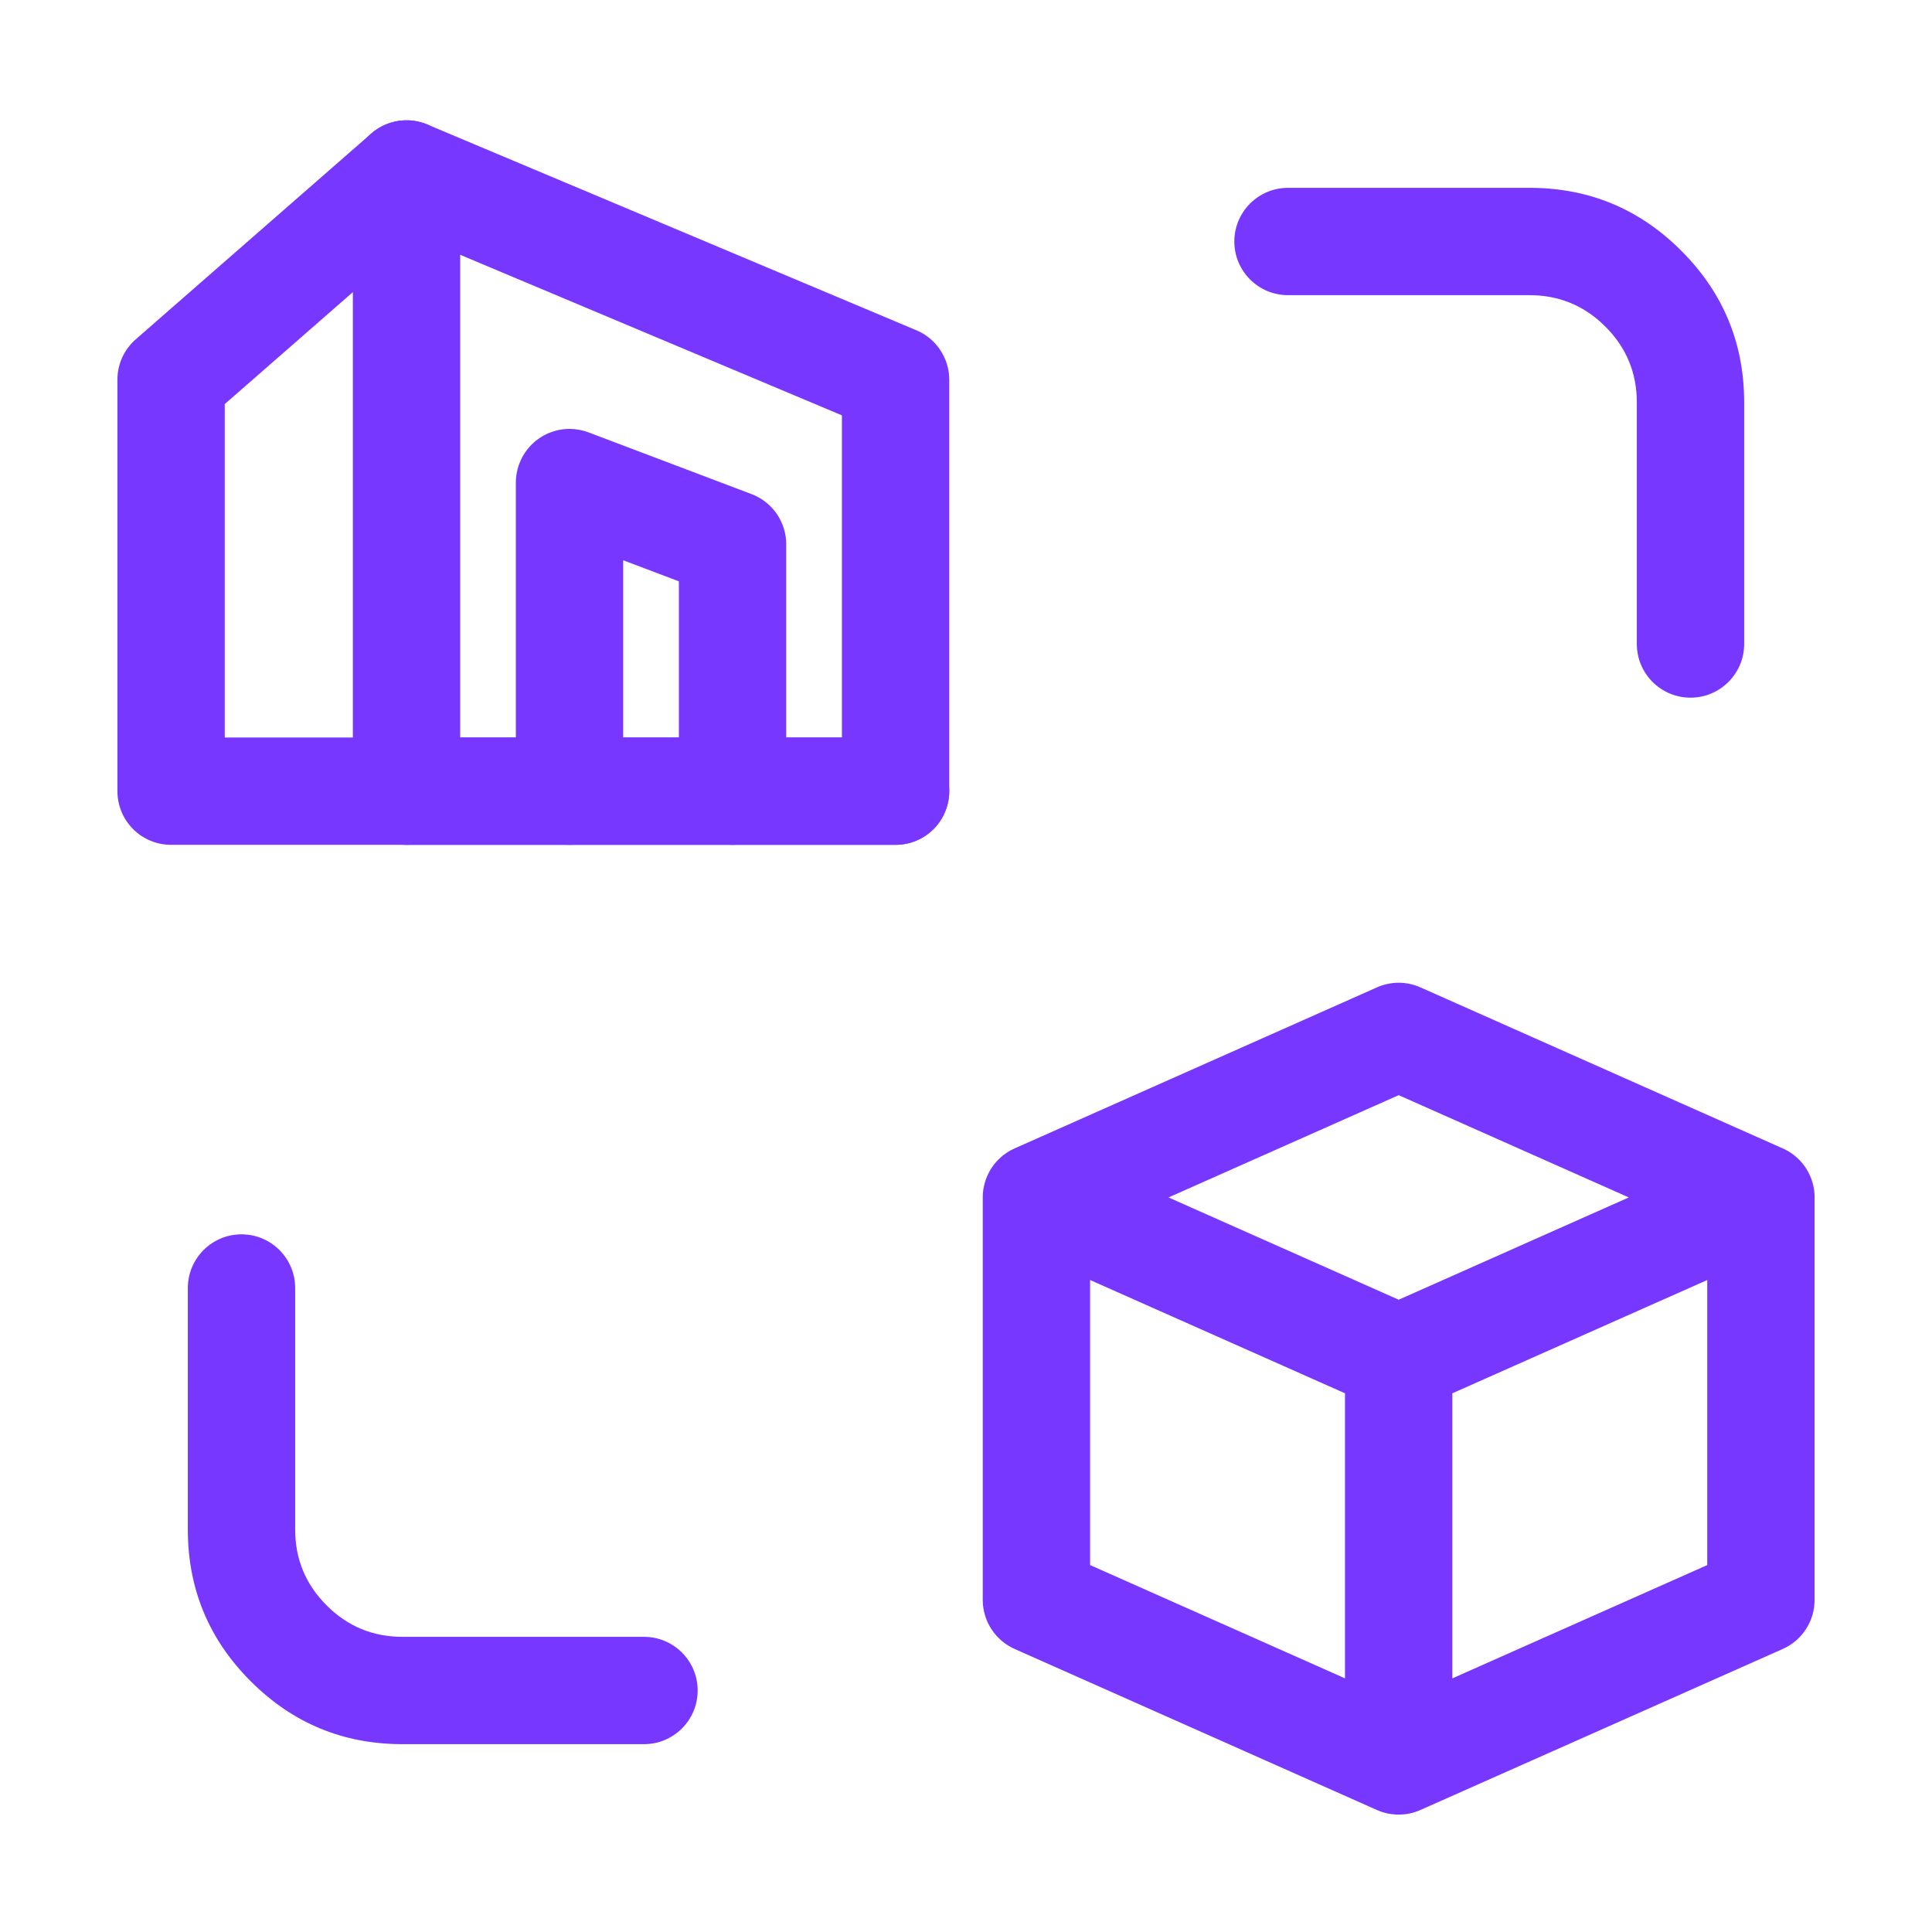
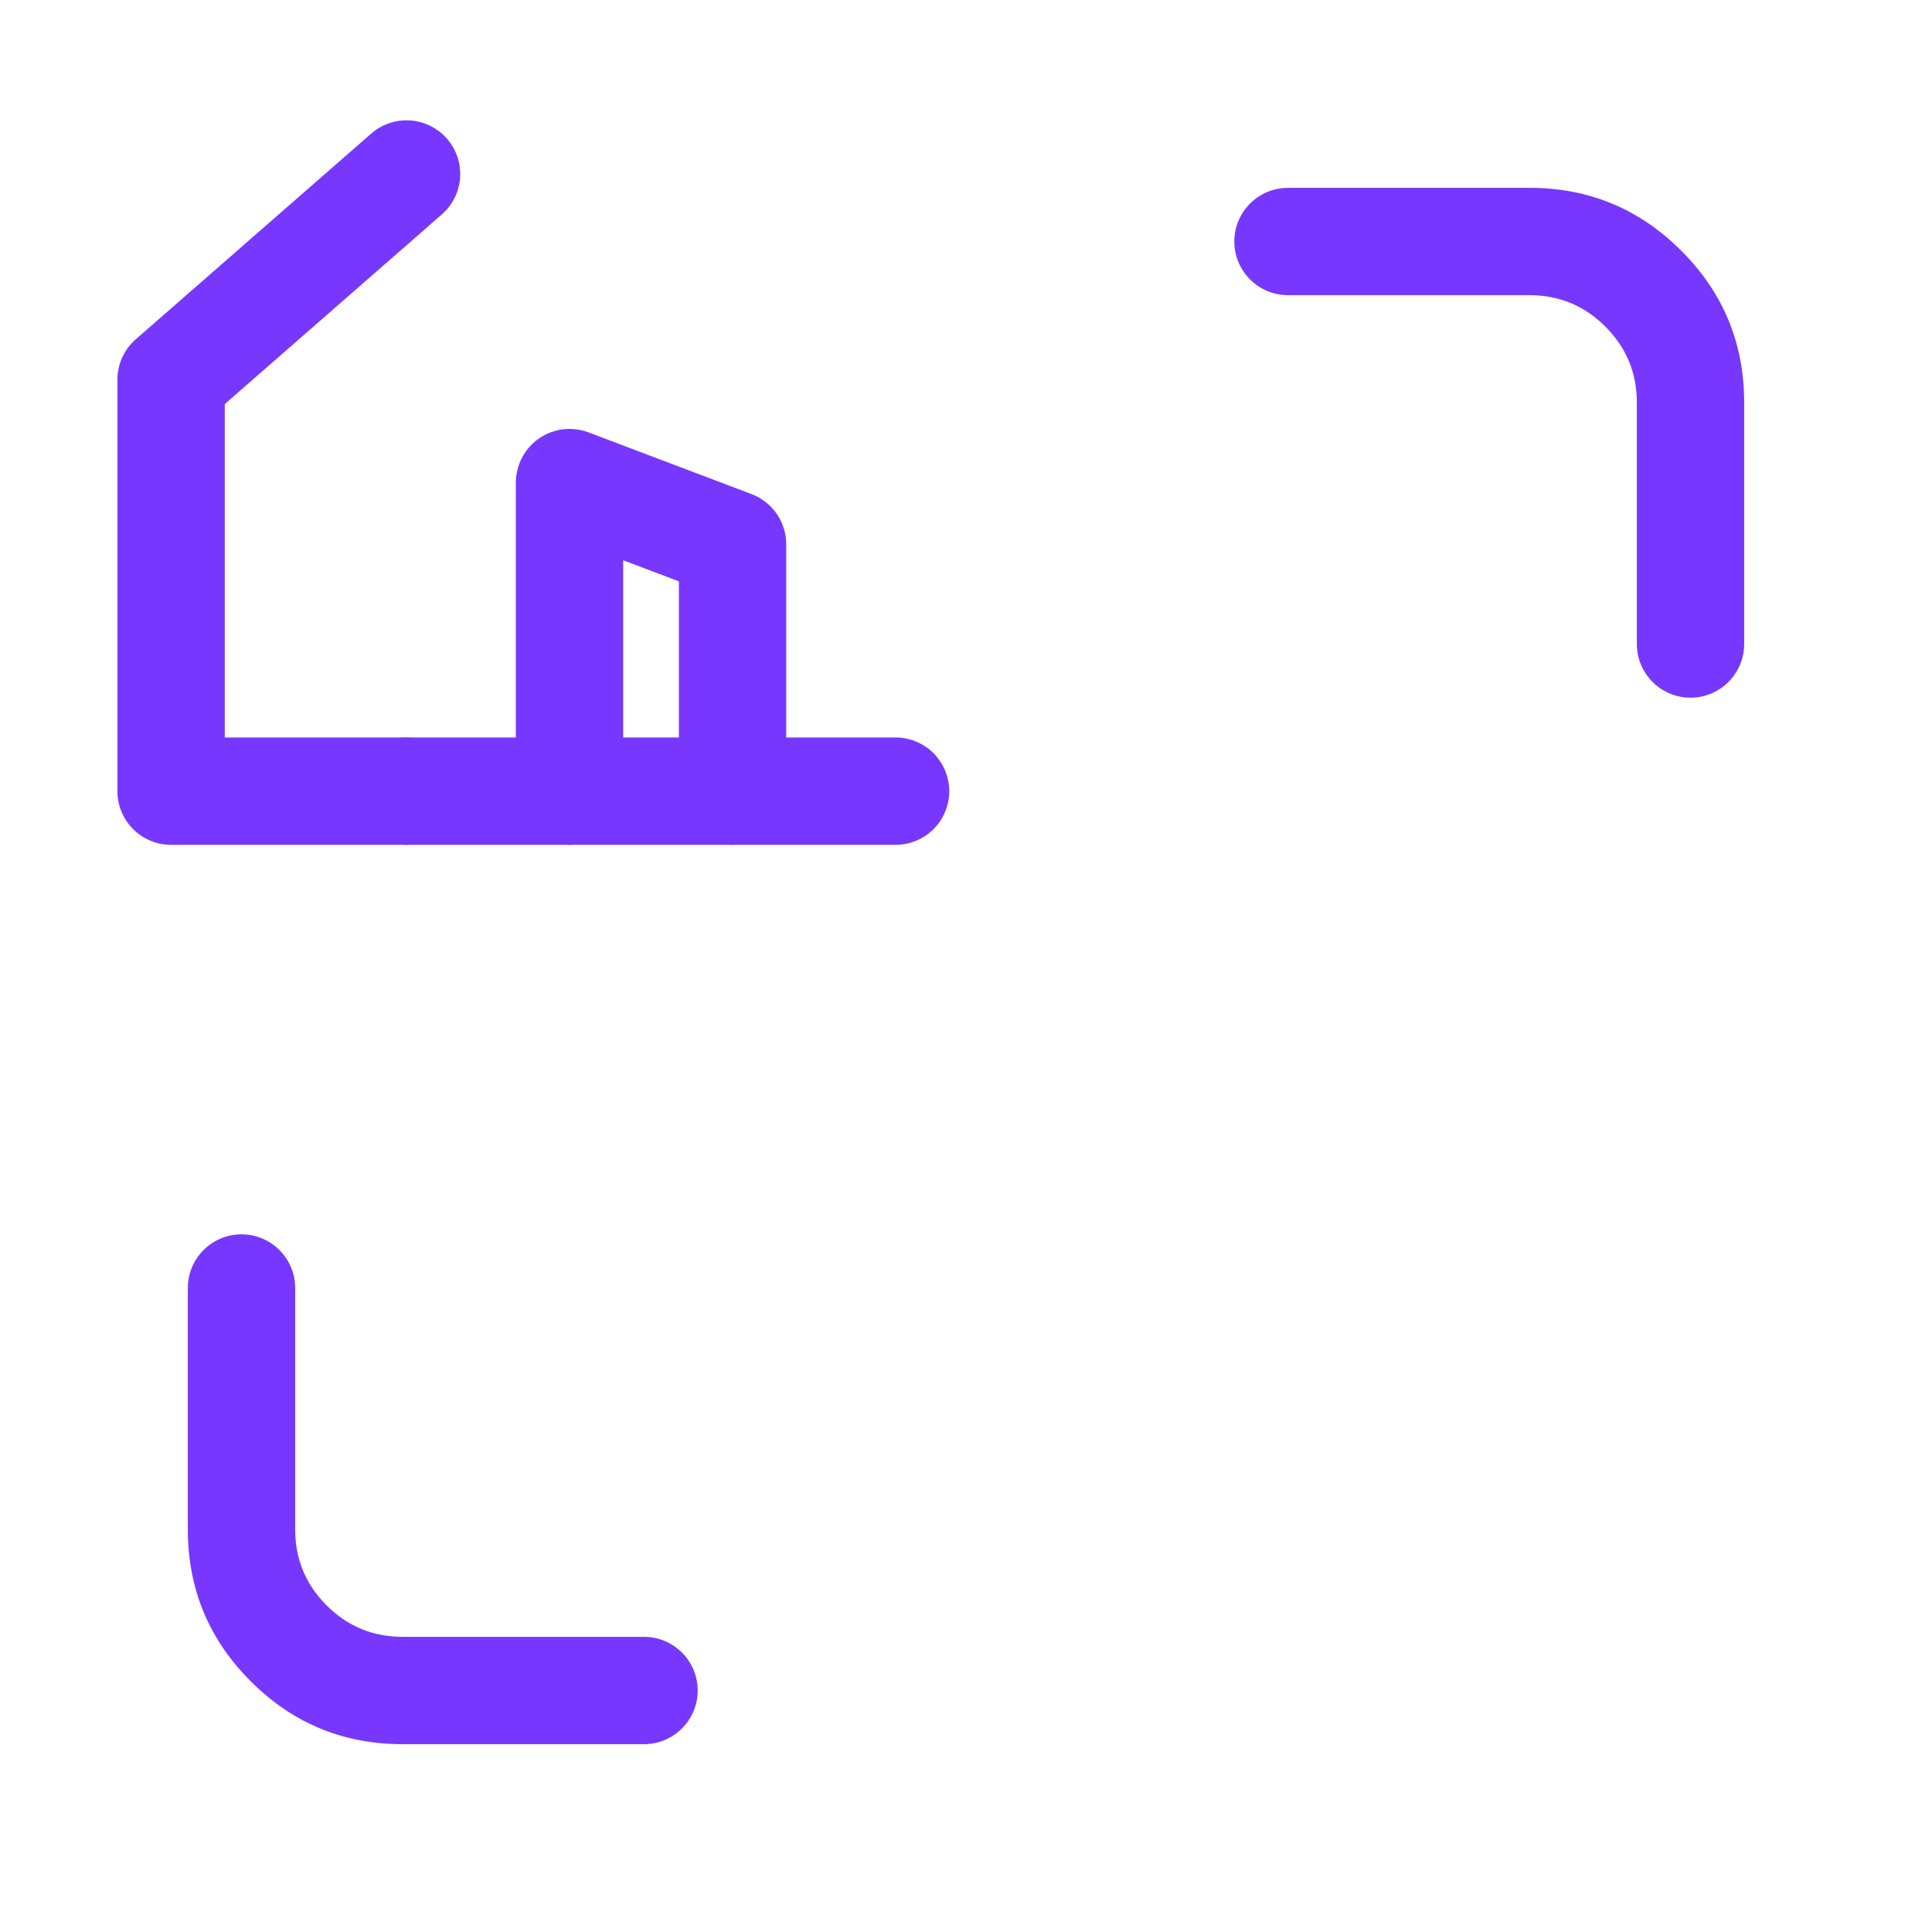
<svg xmlns="http://www.w3.org/2000/svg" fill="none" version="1.1" width="36" height="36" viewBox="0 0 36 36">
  <defs>
    <mask id="master_svg0_15_3968">
      <g>
        <rect x="0" y="0" width="36" height="36" rx="0" fill="#FFFFFF" fill-opacity="1" />
      </g>
    </mask>
  </defs>
  <g style="mix-blend-mode:passthrough" mask="url(#master_svg0_15_3968)">
    <g>
      <path d="M30.5,12L30.5,7.5Q30.5,6.672,29.914,6.086Q29.328,5.5,28.5,5.5L24,5.5Q23.902,5.5,23.805,5.481Q23.708,5.462,23.617,5.424Q23.526,5.386,23.444,5.331Q23.363,5.277,23.293,5.207Q23.223,5.137,23.169,5.056Q23.114,4.974,23.076,4.883Q23.038,4.792,23.019,4.695Q23,4.598,23,4.5Q23,4.402,23.019,4.305Q23.038,4.208,23.076,4.117Q23.114,4.026,23.169,3.944Q23.223,3.863,23.293,3.793Q23.363,3.723,23.444,3.669Q23.526,3.614,23.617,3.576Q23.708,3.538,23.805,3.519Q23.902,3.5,24,3.5L28.5,3.5Q30.157,3.5,31.328,4.672Q32.5,5.843,32.5,7.5L32.5,12Q32.5,12.098,32.481,12.195Q32.462,12.292,32.424,12.383Q32.386,12.474,32.331,12.556Q32.277,12.637,32.207,12.707Q32.137,12.777,32.056,12.831Q31.974,12.886,31.883,12.924Q31.792,12.962,31.695,12.981Q31.598,13,31.5,13Q31.402,13,31.305,12.981Q31.208,12.962,31.117,12.924Q31.026,12.886,30.944,12.831Q30.863,12.777,30.793,12.707Q30.723,12.637,30.669,12.556Q30.614,12.474,30.576,12.383Q30.538,12.292,30.519,12.195Q30.5,12.098,30.5,12ZM32.5,12Q32.5,12.098,32.481,12.195Q32.462,12.292,32.424,12.383Q32.386,12.474,32.331,12.556Q32.277,12.637,32.207,12.707Q32.137,12.777,32.056,12.831Q31.974,12.886,31.883,12.924Q31.792,12.962,31.695,12.981Q31.598,13,31.5,13Q31.402,13,31.305,12.981Q31.208,12.962,31.117,12.924Q31.026,12.886,30.944,12.831Q30.863,12.777,30.793,12.707Q30.723,12.637,30.669,12.556Q30.614,12.474,30.576,12.383Q30.538,12.292,30.519,12.195Q30.5,12.098,30.5,12Q30.5,11.902,30.519,11.805Q30.538,11.708,30.576,11.617Q30.614,11.526,30.669,11.444Q30.723,11.363,30.793,11.293Q30.863,11.223,30.944,11.169Q31.026,11.114,31.117,11.076Q31.208,11.038,31.305,11.019Q31.402,11,31.5,11Q31.598,11,31.695,11.019Q31.792,11.038,31.883,11.076Q31.974,11.114,32.056,11.169Q32.137,11.223,32.207,11.293Q32.277,11.363,32.331,11.444Q32.386,11.526,32.424,11.617Q32.462,11.708,32.481,11.805Q32.5,11.902,32.5,12ZM25,4.5Q25,4.598,24.981,4.695Q24.962,4.792,24.924,4.883Q24.886,4.974,24.831,5.056Q24.777,5.137,24.707,5.207Q24.637,5.277,24.556,5.331Q24.474,5.386,24.383,5.424Q24.292,5.462,24.195,5.481Q24.098,5.5,24,5.5Q23.902,5.5,23.805,5.481Q23.708,5.462,23.617,5.424Q23.526,5.386,23.444,5.331Q23.363,5.277,23.293,5.207Q23.223,5.137,23.169,5.056Q23.114,4.974,23.076,4.883Q23.038,4.792,23.019,4.695Q23,4.598,23,4.5Q23,4.402,23.019,4.305Q23.038,4.208,23.076,4.117Q23.114,4.026,23.169,3.944Q23.223,3.863,23.293,3.793Q23.363,3.723,23.444,3.669Q23.526,3.614,23.617,3.576Q23.708,3.538,23.805,3.519Q23.902,3.5,24,3.5Q24.098,3.5,24.195,3.519Q24.292,3.538,24.383,3.576Q24.474,3.614,24.556,3.669Q24.637,3.723,24.707,3.793Q24.777,3.863,24.831,3.944Q24.886,4.026,24.924,4.117Q24.962,4.208,24.981,4.305Q25,4.402,25,4.5Z" fill="#7737FE" fill-opacity="1" />
    </g>
    <g>
      <path d="M5.5,24L5.5,28.5Q5.5,29.328,6.086,29.914Q6.672,30.5,7.5,30.5L12,30.5Q12.098,30.5,12.195,30.519Q12.292,30.538,12.383,30.576Q12.474,30.614,12.556,30.669Q12.637,30.723,12.707,30.793Q12.777,30.863,12.831,30.944Q12.886,31.026,12.924,31.117Q12.962,31.208,12.981,31.305Q13,31.402,13,31.5Q13,31.598,12.981,31.695Q12.962,31.792,12.924,31.883Q12.886,31.974,12.831,32.056Q12.777,32.137,12.707,32.207Q12.637,32.277,12.556,32.331Q12.474,32.386,12.383,32.424Q12.292,32.462,12.195,32.481Q12.098,32.5,12,32.5L7.5,32.5Q5.843,32.5,4.672,31.328Q3.5,30.157,3.5,28.5L3.5,24Q3.5,23.902,3.519,23.805Q3.538,23.708,3.576,23.617Q3.614,23.526,3.669,23.444Q3.723,23.363,3.793,23.293Q3.863,23.223,3.944,23.169Q4.026,23.114,4.117,23.076Q4.208,23.038,4.305,23.019Q4.402,23,4.5,23Q4.598,23,4.695,23.019Q4.792,23.038,4.883,23.076Q4.974,23.114,5.056,23.169Q5.137,23.223,5.207,23.293Q5.277,23.363,5.331,23.444Q5.386,23.526,5.424,23.617Q5.462,23.708,5.481,23.805Q5.5,23.902,5.5,24ZM5.5,24Q5.5,24.098,5.481,24.195Q5.462,24.292,5.424,24.383Q5.386,24.474,5.331,24.556Q5.277,24.637,5.207,24.707Q5.137,24.777,5.056,24.831Q4.974,24.886,4.883,24.924Q4.792,24.962,4.695,24.981Q4.598,25,4.5,25Q4.402,25,4.305,24.981Q4.208,24.962,4.117,24.924Q4.026,24.886,3.944,24.831Q3.863,24.777,3.793,24.707Q3.723,24.637,3.669,24.556Q3.614,24.474,3.576,24.383Q3.538,24.292,3.519,24.195Q3.5,24.098,3.5,24Q3.5,23.902,3.519,23.805Q3.538,23.708,3.576,23.617Q3.614,23.526,3.669,23.444Q3.723,23.363,3.793,23.293Q3.863,23.223,3.944,23.169Q4.026,23.114,4.117,23.076Q4.208,23.038,4.305,23.019Q4.402,23,4.5,23Q4.598,23,4.695,23.019Q4.792,23.038,4.883,23.076Q4.974,23.114,5.056,23.169Q5.137,23.223,5.207,23.293Q5.277,23.363,5.331,23.444Q5.386,23.526,5.424,23.617Q5.462,23.708,5.481,23.805Q5.5,23.902,5.5,24ZM13,31.5Q13,31.598,12.981,31.695Q12.962,31.792,12.924,31.883Q12.886,31.974,12.831,32.056Q12.777,32.137,12.707,32.207Q12.637,32.277,12.556,32.331Q12.474,32.386,12.383,32.424Q12.292,32.462,12.195,32.481Q12.098,32.5,12,32.5Q11.901,32.5,11.805,32.481Q11.708,32.462,11.617,32.424Q11.526,32.386,11.444,32.331Q11.363,32.277,11.293,32.207Q11.223,32.137,11.169,32.056Q11.114,31.974,11.076,31.883Q11.038,31.792,11.019,31.695Q11,31.598,11,31.5Q11,31.402,11.019,31.305Q11.038,31.208,11.076,31.117Q11.114,31.026,11.169,30.944Q11.223,30.863,11.293,30.793Q11.363,30.723,11.444,30.669Q11.526,30.614,11.617,30.576Q11.708,30.538,11.805,30.519Q11.901,30.5,12,30.5Q12.098,30.5,12.195,30.519Q12.292,30.538,12.383,30.576Q12.474,30.614,12.556,30.669Q12.637,30.723,12.707,30.793Q12.777,30.863,12.831,30.944Q12.886,31.026,12.924,31.117Q12.962,31.208,12.981,31.305Q13,31.402,13,31.5Z" fill="#7737FE" fill-opacity="1" />
    </g>
    <g>
-       <path d="M27.062,25.312L27.062,32.812Q27.062,32.911,27.043,33.008Q27.024,33.104,26.986,33.195Q26.949,33.286,26.894,33.368Q26.839,33.45,26.77,33.52Q26.7,33.589,26.618,33.644Q26.536,33.699,26.445,33.736Q26.354,33.774,26.258,33.793Q26.161,33.812,26.062,33.812Q25.964,33.812,25.867,33.793Q25.771,33.774,25.68,33.736Q25.589,33.699,25.507,33.644Q25.425,33.589,25.355,33.52Q25.286,33.45,25.231,33.368Q25.176,33.286,25.139,33.195Q25.101,33.104,25.082,33.008Q25.062,32.911,25.062,32.812L25.062,25.312Q25.062,25.214,25.082,25.117Q25.101,25.021,25.139,24.93Q25.176,24.839,25.231,24.757Q25.286,24.675,25.355,24.605Q25.425,24.536,25.507,24.481Q25.589,24.426,25.68,24.389Q25.771,24.351,25.867,24.332Q25.964,24.312,26.062,24.312Q26.161,24.312,26.258,24.332Q26.354,24.351,26.445,24.389Q26.536,24.426,26.618,24.481Q26.7,24.536,26.77,24.605Q26.839,24.675,26.894,24.757Q26.949,24.839,26.986,24.93Q27.024,25.021,27.043,25.117Q27.062,25.214,27.062,25.312ZM33.812,22.312L33.812,29.812Q33.812,29.958,33.771,30.097Q33.73,30.236,33.651,30.357Q33.572,30.479,33.462,30.573Q33.351,30.667,33.219,30.726L26.469,33.726Q26.373,33.769,26.27,33.791Q26.167,33.812,26.062,33.812Q25.958,33.812,25.855,33.791Q25.752,33.769,25.656,33.726L18.906,30.726Q18.774,30.667,18.663,30.573Q18.553,30.479,18.474,30.357Q18.395,30.236,18.354,30.097Q18.312,29.958,18.312,29.812L18.312,22.312Q18.312,22.214,18.332,22.117Q18.351,22.021,18.389,21.93Q18.426,21.839,18.481,21.757Q18.536,21.675,18.605,21.605Q18.675,21.536,18.757,21.481Q18.839,21.426,18.93,21.389Q19.021,21.351,19.117,21.332Q19.214,21.312,19.312,21.312Q19.411,21.312,19.508,21.332Q19.604,21.351,19.695,21.389Q19.786,21.426,19.868,21.481Q19.95,21.536,20.02,21.605Q20.089,21.675,20.144,21.757Q20.199,21.839,20.236,21.93Q20.274,22.021,20.293,22.117Q20.312,22.214,20.312,22.312L20.312,29.812L19.312,29.812L19.719,28.899L26.469,31.899L26.062,32.812L25.656,31.899L32.406,28.899L32.812,29.812L31.812,29.812L31.812,22.312Q31.812,22.214,31.832,22.117Q31.851,22.021,31.889,21.93Q31.926,21.839,31.981,21.757Q32.036,21.675,32.105,21.605Q32.175,21.536,32.257,21.481Q32.339,21.426,32.43,21.389Q32.521,21.351,32.617,21.332Q32.714,21.312,32.812,21.312Q32.911,21.312,33.008,21.332Q33.104,21.351,33.195,21.389Q33.286,21.426,33.368,21.481Q33.45,21.536,33.52,21.605Q33.589,21.675,33.644,21.757Q33.699,21.839,33.736,21.93Q33.774,22.021,33.793,22.117Q33.812,22.214,33.812,22.312ZM33.219,23.226L26.469,26.226Q26.373,26.269,26.27,26.291Q26.167,26.312,26.062,26.312Q25.958,26.312,25.855,26.291Q25.752,26.269,25.656,26.226L18.906,23.226Q18.816,23.186,18.736,23.13Q18.655,23.073,18.588,23.001Q18.52,22.93,18.467,22.847Q18.415,22.763,18.379,22.671Q18.344,22.58,18.327,22.482Q18.31,22.385,18.313,22.287Q18.315,22.189,18.337,22.092Q18.359,21.996,18.399,21.906Q18.439,21.816,18.495,21.736Q18.552,21.655,18.624,21.588Q18.695,21.52,18.778,21.467Q18.862,21.415,18.954,21.379Q19.045,21.344,19.143,21.327Q19.24,21.31,19.338,21.313Q19.436,21.315,19.533,21.337Q19.629,21.359,19.719,21.399L26.469,24.399L26.062,25.312L25.656,24.399L32.406,21.399Q32.496,21.359,32.592,21.337Q32.688,21.315,32.787,21.313Q32.885,21.31,32.983,21.327Q33.08,21.344,33.172,21.379Q33.263,21.415,33.347,21.467Q33.43,21.52,33.501,21.588Q33.573,21.655,33.63,21.736Q33.686,21.816,33.726,21.906Q33.766,21.996,33.788,22.092Q33.81,22.189,33.812,22.287Q33.815,22.385,33.798,22.482Q33.781,22.58,33.746,22.671Q33.71,22.763,33.658,22.847Q33.605,22.93,33.537,23.001Q33.47,23.073,33.389,23.13Q33.309,23.186,33.219,23.226ZM32.406,23.226L25.656,20.226L26.062,19.312L26.469,20.226L19.719,23.226Q19.629,23.266,19.533,23.288Q19.436,23.31,19.338,23.312Q19.24,23.315,19.143,23.298Q19.045,23.281,18.954,23.246Q18.862,23.21,18.778,23.158Q18.695,23.105,18.624,23.037Q18.552,22.97,18.495,22.889Q18.439,22.809,18.399,22.719Q18.359,22.629,18.337,22.533Q18.315,22.436,18.313,22.338Q18.31,22.24,18.327,22.142Q18.344,22.045,18.379,21.954Q18.415,21.862,18.467,21.778Q18.52,21.695,18.588,21.624Q18.655,21.552,18.736,21.495Q18.816,21.439,18.906,21.399L25.656,18.399Q25.752,18.356,25.855,18.334Q25.958,18.312,26.062,18.312Q26.167,18.312,26.27,18.334Q26.373,18.356,26.469,18.399L33.219,21.399Q33.309,21.439,33.389,21.495Q33.47,21.552,33.537,21.624Q33.605,21.695,33.658,21.778Q33.71,21.862,33.746,21.954Q33.781,22.045,33.798,22.142Q33.815,22.24,33.812,22.338Q33.81,22.436,33.788,22.533Q33.766,22.629,33.726,22.719Q33.686,22.809,33.63,22.889Q33.573,22.97,33.501,23.037Q33.43,23.105,33.347,23.158Q33.263,23.21,33.172,23.246Q33.08,23.281,32.983,23.298Q32.885,23.315,32.787,23.312Q32.688,23.31,32.592,23.288Q32.496,23.266,32.406,23.226ZM33.812,22.312Q33.812,22.411,33.793,22.508Q33.774,22.604,33.736,22.695Q33.699,22.786,33.644,22.868Q33.589,22.95,33.52,23.02Q33.45,23.089,33.368,23.144Q33.286,23.199,33.195,23.236Q33.104,23.274,33.008,23.293Q32.911,23.312,32.812,23.312Q32.714,23.312,32.617,23.293Q32.521,23.274,32.43,23.236Q32.339,23.199,32.257,23.144Q32.175,23.089,32.105,23.02Q32.036,22.95,31.981,22.868Q31.926,22.786,31.889,22.695Q31.851,22.604,31.832,22.508Q31.812,22.411,31.812,22.312Q31.812,22.214,31.832,22.117Q31.851,22.021,31.889,21.93Q31.926,21.839,31.981,21.757Q32.036,21.675,32.105,21.605Q32.175,21.536,32.257,21.481Q32.339,21.426,32.43,21.389Q32.521,21.351,32.617,21.332Q32.714,21.312,32.812,21.312Q32.911,21.312,33.008,21.332Q33.104,21.351,33.195,21.389Q33.286,21.426,33.368,21.481Q33.45,21.536,33.52,21.605Q33.589,21.675,33.644,21.757Q33.699,21.839,33.736,21.93Q33.774,22.021,33.793,22.117Q33.812,22.214,33.812,22.312ZM33.812,22.312Q33.812,22.411,33.793,22.508Q33.774,22.604,33.736,22.695Q33.699,22.786,33.644,22.868Q33.589,22.95,33.52,23.02Q33.45,23.089,33.368,23.144Q33.286,23.199,33.195,23.236Q33.104,23.274,33.008,23.293Q32.911,23.312,32.812,23.312Q32.714,23.312,32.617,23.293Q32.521,23.274,32.43,23.236Q32.339,23.199,32.257,23.144Q32.175,23.089,32.105,23.02Q32.036,22.95,31.981,22.868Q31.926,22.786,31.889,22.695Q31.851,22.604,31.832,22.508Q31.812,22.411,31.812,22.312Q31.812,22.214,31.832,22.117Q31.851,22.021,31.889,21.93Q31.926,21.839,31.981,21.757Q32.036,21.675,32.105,21.605Q32.175,21.536,32.257,21.481Q32.339,21.426,32.43,21.389Q32.521,21.351,32.617,21.332Q32.714,21.312,32.812,21.312Q32.911,21.312,33.008,21.332Q33.104,21.351,33.195,21.389Q33.286,21.426,33.368,21.481Q33.45,21.536,33.52,21.605Q33.589,21.675,33.644,21.757Q33.699,21.839,33.736,21.93Q33.774,22.021,33.793,22.117Q33.812,22.214,33.812,22.312ZM20.312,22.312Q20.312,22.411,20.293,22.508Q20.274,22.604,20.236,22.695Q20.199,22.786,20.144,22.868Q20.089,22.95,20.02,23.02Q19.95,23.089,19.868,23.144Q19.786,23.199,19.695,23.236Q19.604,23.274,19.508,23.293Q19.411,23.312,19.312,23.312Q19.214,23.312,19.117,23.293Q19.021,23.274,18.93,23.236Q18.839,23.199,18.757,23.144Q18.675,23.089,18.605,23.02Q18.536,22.95,18.481,22.868Q18.426,22.786,18.389,22.695Q18.351,22.604,18.332,22.508Q18.312,22.411,18.312,22.312Q18.312,22.214,18.332,22.117Q18.351,22.021,18.389,21.93Q18.426,21.839,18.481,21.757Q18.536,21.675,18.605,21.605Q18.675,21.536,18.757,21.481Q18.839,21.426,18.93,21.389Q19.021,21.351,19.117,21.332Q19.214,21.312,19.312,21.312Q19.411,21.312,19.508,21.332Q19.604,21.351,19.695,21.389Q19.786,21.426,19.868,21.481Q19.95,21.536,20.02,21.605Q20.089,21.675,20.144,21.757Q20.199,21.839,20.236,21.93Q20.274,22.021,20.293,22.117Q20.312,22.214,20.312,22.312ZM33.812,22.312Q33.812,22.411,33.793,22.508Q33.774,22.604,33.736,22.695Q33.699,22.786,33.644,22.868Q33.589,22.95,33.52,23.02Q33.45,23.089,33.368,23.144Q33.286,23.199,33.195,23.236Q33.104,23.274,33.008,23.293Q32.911,23.312,32.812,23.312Q32.714,23.312,32.617,23.293Q32.521,23.274,32.43,23.236Q32.339,23.199,32.257,23.144Q32.175,23.089,32.105,23.02Q32.036,22.95,31.981,22.868Q31.926,22.786,31.889,22.695Q31.851,22.604,31.832,22.508Q31.812,22.411,31.812,22.312Q31.812,22.214,31.832,22.117Q31.851,22.021,31.889,21.93Q31.926,21.839,31.981,21.757Q32.036,21.675,32.105,21.605Q32.175,21.536,32.257,21.481Q32.339,21.426,32.43,21.389Q32.521,21.351,32.617,21.332Q32.714,21.312,32.812,21.312Q32.911,21.312,33.008,21.332Q33.104,21.351,33.195,21.389Q33.286,21.426,33.368,21.481Q33.45,21.536,33.52,21.605Q33.589,21.675,33.644,21.757Q33.699,21.839,33.736,21.93Q33.774,22.021,33.793,22.117Q33.812,22.214,33.812,22.312ZM20.312,22.312Q20.312,22.411,20.293,22.508Q20.274,22.604,20.236,22.695Q20.199,22.786,20.144,22.868Q20.089,22.95,20.02,23.02Q19.95,23.089,19.868,23.144Q19.786,23.199,19.695,23.236Q19.604,23.274,19.508,23.293Q19.411,23.312,19.312,23.312Q19.214,23.312,19.117,23.293Q19.021,23.274,18.93,23.236Q18.839,23.199,18.757,23.144Q18.675,23.089,18.605,23.02Q18.536,22.95,18.481,22.868Q18.426,22.786,18.389,22.695Q18.351,22.604,18.332,22.508Q18.312,22.411,18.312,22.312Q18.312,22.214,18.332,22.117Q18.351,22.021,18.389,21.93Q18.426,21.839,18.481,21.757Q18.536,21.675,18.605,21.605Q18.675,21.536,18.757,21.481Q18.839,21.426,18.93,21.389Q19.021,21.351,19.117,21.332Q19.214,21.312,19.312,21.312Q19.411,21.312,19.508,21.332Q19.604,21.351,19.695,21.389Q19.786,21.426,19.868,21.481Q19.95,21.536,20.02,21.605Q20.089,21.675,20.144,21.757Q20.199,21.839,20.236,21.93Q20.274,22.021,20.293,22.117Q20.312,22.214,20.312,22.312ZM27.062,25.312Q27.062,25.411,27.043,25.508Q27.024,25.604,26.986,25.695Q26.949,25.786,26.894,25.868Q26.839,25.95,26.77,26.02Q26.7,26.089,26.618,26.144Q26.536,26.199,26.445,26.236Q26.354,26.274,26.258,26.293Q26.161,26.312,26.062,26.312Q25.964,26.312,25.867,26.293Q25.771,26.274,25.68,26.236Q25.589,26.199,25.507,26.144Q25.425,26.089,25.355,26.02Q25.286,25.95,25.231,25.868Q25.176,25.786,25.139,25.695Q25.101,25.604,25.082,25.508Q25.062,25.411,25.062,25.312Q25.062,25.214,25.082,25.117Q25.101,25.021,25.139,24.93Q25.176,24.839,25.231,24.757Q25.286,24.675,25.355,24.605Q25.425,24.536,25.507,24.481Q25.589,24.426,25.68,24.389Q25.771,24.351,25.867,24.332Q25.964,24.312,26.062,24.312Q26.161,24.312,26.258,24.332Q26.354,24.351,26.445,24.389Q26.536,24.426,26.618,24.481Q26.7,24.536,26.77,24.605Q26.839,24.675,26.894,24.757Q26.949,24.839,26.986,24.93Q27.024,25.021,27.043,25.117Q27.062,25.214,27.062,25.312ZM20.312,22.312Q20.312,22.411,20.293,22.508Q20.274,22.604,20.236,22.695Q20.199,22.786,20.144,22.868Q20.089,22.95,20.02,23.02Q19.95,23.089,19.868,23.144Q19.786,23.199,19.695,23.236Q19.604,23.274,19.508,23.293Q19.411,23.312,19.312,23.312Q19.214,23.312,19.117,23.293Q19.021,23.274,18.93,23.236Q18.839,23.199,18.757,23.144Q18.675,23.089,18.605,23.02Q18.536,22.95,18.481,22.868Q18.426,22.786,18.389,22.695Q18.351,22.604,18.332,22.508Q18.312,22.411,18.312,22.312Q18.312,22.214,18.332,22.117Q18.351,22.021,18.389,21.93Q18.426,21.839,18.481,21.757Q18.536,21.675,18.605,21.605Q18.675,21.536,18.757,21.481Q18.839,21.426,18.93,21.389Q19.021,21.351,19.117,21.332Q19.214,21.312,19.312,21.312Q19.411,21.312,19.508,21.332Q19.604,21.351,19.695,21.389Q19.786,21.426,19.868,21.481Q19.95,21.536,20.02,21.605Q20.089,21.675,20.144,21.757Q20.199,21.839,20.236,21.93Q20.274,22.021,20.293,22.117Q20.312,22.214,20.312,22.312Z" fill="#7737FE" fill-opacity="1" />
-     </g>
+       </g>
    <g style="mix-blend-mode:passthrough">
      <g>
-         <path d="M6.575,14.742L6.575,3.242Q6.575,3.144,6.594,3.047Q6.613,2.95,6.651,2.86Q6.689,2.769,6.744,2.687Q6.798,2.605,6.868,2.535Q6.938,2.465,7.019,2.411Q7.101,2.356,7.192,2.318Q7.283,2.281,7.38,2.261Q7.477,2.242,7.575,2.242Q7.777,2.242,7.963,2.32L17.075,6.154Q17.143,6.182,17.206,6.22Q17.269,6.258,17.325,6.305Q17.382,6.352,17.431,6.407Q17.48,6.461,17.52,6.522Q17.561,6.583,17.592,6.65Q17.624,6.716,17.645,6.787Q17.666,6.857,17.677,6.929Q17.688,7.002,17.688,7.076L17.688,14.742Q17.688,14.841,17.668,14.937Q17.649,15.034,17.611,15.125Q17.574,15.216,17.519,15.298Q17.464,15.38,17.395,15.449Q17.325,15.519,17.243,15.574Q17.161,15.628,17.07,15.666Q16.979,15.704,16.883,15.723Q16.786,15.742,16.688,15.742L7.575,15.742Q7.477,15.742,7.38,15.723Q7.283,15.704,7.192,15.666Q7.101,15.628,7.019,15.574Q6.938,15.519,6.868,15.449Q6.798,15.38,6.744,15.298Q6.689,15.216,6.651,15.125Q6.613,15.034,6.594,14.937Q6.575,14.841,6.575,14.742ZM8.575,14.742L7.575,14.742L7.575,13.742L16.688,13.742L16.688,14.742L15.688,14.742L15.688,7.076L16.688,7.076L16.3,7.997L7.187,4.164L7.575,3.242L8.575,3.242L8.575,14.742Z" fill="#7737FE" fill-opacity="1" />
-       </g>
+         </g>
      <g>
        <path d="M7.575,15.742L3.188,15.742Q3.089,15.742,2.992,15.723Q2.896,15.704,2.805,15.666Q2.714,15.628,2.632,15.574Q2.55,15.519,2.48,15.449Q2.411,15.38,2.356,15.298Q2.301,15.216,2.264,15.125Q2.226,15.034,2.207,14.937Q2.188,14.841,2.188,14.742L2.188,7.076Q2.188,6.969,2.21,6.864Q2.233,6.759,2.277,6.662Q2.321,6.565,2.385,6.479Q2.449,6.393,2.53,6.322L6.917,2.489Q6.991,2.424,7.077,2.375Q7.162,2.326,7.255,2.295Q7.349,2.263,7.446,2.251Q7.544,2.238,7.642,2.244Q7.741,2.251,7.836,2.277Q7.931,2.302,8.019,2.346Q8.107,2.39,8.185,2.45Q8.263,2.51,8.328,2.584Q8.393,2.658,8.442,2.744Q8.491,2.829,8.523,2.923Q8.554,3.016,8.567,3.114Q8.579,3.211,8.573,3.309Q8.566,3.408,8.54,3.503Q8.515,3.598,8.471,3.686Q8.427,3.774,8.367,3.852Q8.307,3.93,8.233,3.995L3.845,7.829L3.188,7.076L4.188,7.076L4.188,14.742L3.188,14.742L3.188,13.742L7.575,13.742Q7.673,13.742,7.77,13.761Q7.867,13.781,7.958,13.818Q8.049,13.856,8.131,13.911Q8.212,13.965,8.282,14.035Q8.352,14.105,8.406,14.187Q8.461,14.268,8.499,14.359Q8.537,14.45,8.556,14.547Q8.575,14.644,8.575,14.742Q8.575,14.841,8.556,14.937Q8.537,15.034,8.499,15.125Q8.461,15.216,8.406,15.298Q8.352,15.38,8.282,15.449Q8.212,15.519,8.131,15.574Q8.049,15.628,7.958,15.666Q7.867,15.704,7.77,15.723Q7.673,15.742,7.575,15.742ZM8.575,14.742Q8.575,14.841,8.556,14.937Q8.537,15.034,8.499,15.125Q8.461,15.216,8.406,15.298Q8.352,15.38,8.282,15.449Q8.212,15.519,8.131,15.574Q8.049,15.628,7.958,15.666Q7.867,15.704,7.77,15.723Q7.673,15.742,7.575,15.742Q7.477,15.742,7.38,15.723Q7.283,15.704,7.192,15.666Q7.101,15.628,7.019,15.574Q6.938,15.519,6.868,15.449Q6.798,15.38,6.744,15.298Q6.689,15.216,6.651,15.125Q6.613,15.034,6.594,14.937Q6.575,14.841,6.575,14.742Q6.575,14.644,6.594,14.547Q6.613,14.45,6.651,14.359Q6.689,14.268,6.744,14.187Q6.798,14.105,6.868,14.035Q6.938,13.965,7.019,13.911Q7.101,13.856,7.192,13.818Q7.283,13.781,7.38,13.761Q7.477,13.742,7.575,13.742Q7.673,13.742,7.77,13.761Q7.867,13.781,7.958,13.818Q8.049,13.856,8.131,13.911Q8.212,13.965,8.282,14.035Q8.352,14.105,8.406,14.187Q8.461,14.268,8.499,14.359Q8.537,14.45,8.556,14.547Q8.575,14.644,8.575,14.742ZM8.575,3.242Q8.575,3.341,8.556,3.437Q8.537,3.534,8.499,3.625Q8.461,3.716,8.406,3.798Q8.352,3.88,8.282,3.949Q8.212,4.019,8.131,4.074Q8.049,4.128,7.958,4.166Q7.867,4.204,7.77,4.223Q7.673,4.242,7.575,4.242Q7.477,4.242,7.38,4.223Q7.283,4.204,7.192,4.166Q7.101,4.128,7.019,4.074Q6.938,4.019,6.868,3.949Q6.798,3.88,6.744,3.798Q6.689,3.716,6.651,3.625Q6.613,3.534,6.594,3.437Q6.575,3.341,6.575,3.242Q6.575,3.144,6.594,3.047Q6.613,2.95,6.651,2.86Q6.689,2.769,6.744,2.687Q6.798,2.605,6.868,2.535Q6.938,2.465,7.019,2.411Q7.101,2.356,7.192,2.318Q7.283,2.281,7.38,2.261Q7.477,2.242,7.575,2.242Q7.673,2.242,7.77,2.261Q7.867,2.281,7.958,2.318Q8.049,2.356,8.131,2.411Q8.212,2.465,8.282,2.535Q8.352,2.605,8.406,2.687Q8.461,2.769,8.499,2.86Q8.537,2.95,8.556,3.047Q8.575,3.144,8.575,3.242Z" fill="#7737FE" fill-opacity="1" />
      </g>
      <g>
        <path d="M9.612,14.742L9.612,8.992Q9.612,8.894,9.632,8.797Q9.651,8.7,9.689,8.61Q9.726,8.519,9.781,8.437Q9.836,8.355,9.905,8.285Q9.975,8.215,10.057,8.161Q10.139,8.106,10.23,8.068Q10.321,8.031,10.417,8.011Q10.514,7.992,10.612,7.992Q10.795,7.992,10.967,8.057L14.004,9.207Q14.075,9.234,14.141,9.271Q14.207,9.308,14.266,9.355Q14.326,9.401,14.378,9.457Q14.43,9.512,14.473,9.574Q14.516,9.636,14.549,9.704Q14.582,9.772,14.605,9.845Q14.627,9.917,14.639,9.992Q14.65,10.066,14.65,10.142L14.65,14.742Q14.65,14.841,14.631,14.937Q14.612,15.034,14.574,15.125Q14.536,15.216,14.481,15.298Q14.427,15.38,14.357,15.449Q14.287,15.519,14.206,15.574Q14.124,15.628,14.033,15.666Q13.942,15.704,13.845,15.723Q13.748,15.742,13.65,15.742Q13.552,15.742,13.455,15.723Q13.358,15.704,13.267,15.666Q13.176,15.628,13.094,15.574Q13.013,15.519,12.943,15.449Q12.873,15.38,12.819,15.298Q12.764,15.216,12.726,15.125Q12.688,15.034,12.669,14.937Q12.65,14.841,12.65,14.742L12.65,10.142L13.65,10.142L13.296,11.077L10.258,9.927L10.612,8.992L11.612,8.992L11.612,14.742Q11.612,14.841,11.593,14.937Q11.574,15.034,11.536,15.125Q11.499,15.216,11.444,15.298Q11.389,15.38,11.32,15.449Q11.25,15.519,11.168,15.574Q11.086,15.628,10.995,15.666Q10.904,15.704,10.808,15.723Q10.711,15.742,10.612,15.742Q10.514,15.742,10.417,15.723Q10.321,15.704,10.23,15.666Q10.139,15.628,10.057,15.574Q9.975,15.519,9.905,15.449Q9.836,15.38,9.781,15.298Q9.726,15.216,9.689,15.125Q9.651,15.034,9.632,14.937Q9.612,14.841,9.612,14.742ZM11.612,14.742Q11.612,14.841,11.593,14.937Q11.574,15.034,11.536,15.125Q11.499,15.216,11.444,15.298Q11.389,15.38,11.32,15.449Q11.25,15.519,11.168,15.574Q11.086,15.628,10.995,15.666Q10.904,15.704,10.808,15.723Q10.711,15.742,10.612,15.742Q10.514,15.742,10.417,15.723Q10.321,15.704,10.23,15.666Q10.139,15.628,10.057,15.574Q9.975,15.519,9.905,15.449Q9.836,15.38,9.781,15.298Q9.726,15.216,9.689,15.125Q9.651,15.034,9.632,14.937Q9.612,14.841,9.612,14.742Q9.612,14.644,9.632,14.547Q9.651,14.45,9.689,14.36Q9.726,14.269,9.781,14.187Q9.836,14.105,9.905,14.035Q9.975,13.965,10.057,13.911Q10.139,13.856,10.23,13.818Q10.321,13.781,10.417,13.761Q10.514,13.742,10.612,13.742Q10.711,13.742,10.808,13.761Q10.904,13.781,10.995,13.818Q11.086,13.856,11.168,13.911Q11.25,13.965,11.32,14.035Q11.389,14.105,11.444,14.187Q11.499,14.269,11.536,14.36Q11.574,14.45,11.593,14.547Q11.612,14.644,11.612,14.742ZM14.65,14.742Q14.65,14.841,14.631,14.937Q14.612,15.034,14.574,15.125Q14.536,15.216,14.481,15.298Q14.427,15.38,14.357,15.449Q14.287,15.519,14.206,15.574Q14.124,15.628,14.033,15.666Q13.942,15.704,13.845,15.723Q13.748,15.742,13.65,15.742Q13.552,15.742,13.455,15.723Q13.358,15.704,13.267,15.666Q13.176,15.628,13.094,15.574Q13.013,15.519,12.943,15.449Q12.873,15.38,12.819,15.298Q12.764,15.216,12.726,15.125Q12.688,15.034,12.669,14.937Q12.65,14.841,12.65,14.742Q12.65,14.644,12.669,14.547Q12.688,14.45,12.726,14.36Q12.764,14.269,12.819,14.187Q12.873,14.105,12.943,14.035Q13.013,13.965,13.094,13.911Q13.176,13.856,13.267,13.818Q13.358,13.781,13.455,13.761Q13.552,13.742,13.65,13.742Q13.748,13.742,13.845,13.761Q13.942,13.781,14.033,13.818Q14.124,13.856,14.206,13.911Q14.287,13.965,14.357,14.035Q14.427,14.105,14.481,14.187Q14.536,14.269,14.574,14.36Q14.612,14.45,14.631,14.547Q14.65,14.644,14.65,14.742Z" fill="#7737FE" fill-opacity="1" />
      </g>
      <g>
        <path d="M7.575,13.742L16.688,13.742Q16.786,13.742,16.883,13.761Q16.979,13.781,17.07,13.818Q17.161,13.856,17.243,13.911Q17.325,13.965,17.395,14.035Q17.464,14.105,17.519,14.187Q17.574,14.269,17.611,14.36Q17.649,14.45,17.668,14.547Q17.688,14.644,17.688,14.742Q17.688,14.841,17.668,14.937Q17.649,15.034,17.611,15.125Q17.574,15.216,17.519,15.298Q17.464,15.38,17.395,15.449Q17.325,15.519,17.243,15.574Q17.161,15.628,17.07,15.666Q16.979,15.704,16.883,15.723Q16.786,15.742,16.688,15.742L7.575,15.742Q7.477,15.742,7.38,15.723Q7.283,15.704,7.192,15.666Q7.101,15.628,7.019,15.574Q6.938,15.519,6.868,15.449Q6.798,15.38,6.744,15.298Q6.689,15.216,6.651,15.125Q6.613,15.034,6.594,14.937Q6.575,14.841,6.575,14.742Q6.575,14.644,6.594,14.547Q6.613,14.45,6.651,14.36Q6.689,14.269,6.744,14.187Q6.798,14.105,6.868,14.035Q6.938,13.965,7.019,13.911Q7.101,13.856,7.192,13.818Q7.283,13.781,7.38,13.761Q7.477,13.742,7.575,13.742ZM8.575,14.742Q8.575,14.841,8.556,14.937Q8.537,15.034,8.499,15.125Q8.461,15.216,8.406,15.298Q8.352,15.38,8.282,15.449Q8.212,15.519,8.131,15.574Q8.049,15.628,7.958,15.666Q7.867,15.704,7.77,15.723Q7.673,15.742,7.575,15.742Q7.477,15.742,7.38,15.723Q7.283,15.704,7.192,15.666Q7.101,15.628,7.019,15.574Q6.938,15.519,6.868,15.449Q6.798,15.38,6.744,15.298Q6.689,15.216,6.651,15.125Q6.613,15.034,6.594,14.937Q6.575,14.841,6.575,14.742Q6.575,14.644,6.594,14.547Q6.613,14.45,6.651,14.36Q6.689,14.269,6.744,14.187Q6.798,14.105,6.868,14.035Q6.938,13.965,7.019,13.911Q7.101,13.856,7.192,13.818Q7.283,13.781,7.38,13.761Q7.477,13.742,7.575,13.742Q7.673,13.742,7.77,13.761Q7.867,13.781,7.958,13.818Q8.049,13.856,8.131,13.911Q8.212,13.965,8.282,14.035Q8.352,14.105,8.406,14.187Q8.461,14.269,8.499,14.36Q8.537,14.45,8.556,14.547Q8.575,14.644,8.575,14.742ZM17.688,14.742Q17.688,14.841,17.668,14.937Q17.649,15.034,17.611,15.125Q17.574,15.216,17.519,15.298Q17.464,15.38,17.395,15.449Q17.325,15.519,17.243,15.574Q17.161,15.628,17.07,15.666Q16.979,15.704,16.883,15.723Q16.786,15.742,16.688,15.742Q16.589,15.742,16.492,15.723Q16.396,15.704,16.305,15.666Q16.214,15.628,16.132,15.574Q16.05,15.519,15.98,15.449Q15.911,15.38,15.856,15.298Q15.801,15.216,15.764,15.125Q15.726,15.034,15.707,14.937Q15.688,14.841,15.688,14.742Q15.688,14.644,15.707,14.547Q15.726,14.45,15.764,14.36Q15.801,14.269,15.856,14.187Q15.911,14.105,15.98,14.035Q16.05,13.965,16.132,13.911Q16.214,13.856,16.305,13.818Q16.396,13.781,16.492,13.761Q16.589,13.742,16.688,13.742Q16.786,13.742,16.883,13.761Q16.979,13.781,17.07,13.818Q17.161,13.856,17.243,13.911Q17.325,13.965,17.395,14.035Q17.464,14.105,17.519,14.187Q17.574,14.269,17.611,14.36Q17.649,14.45,17.668,14.547Q17.688,14.644,17.688,14.742Z" fill="#7737FE" fill-opacity="1" />
      </g>
    </g>
  </g>
</svg>